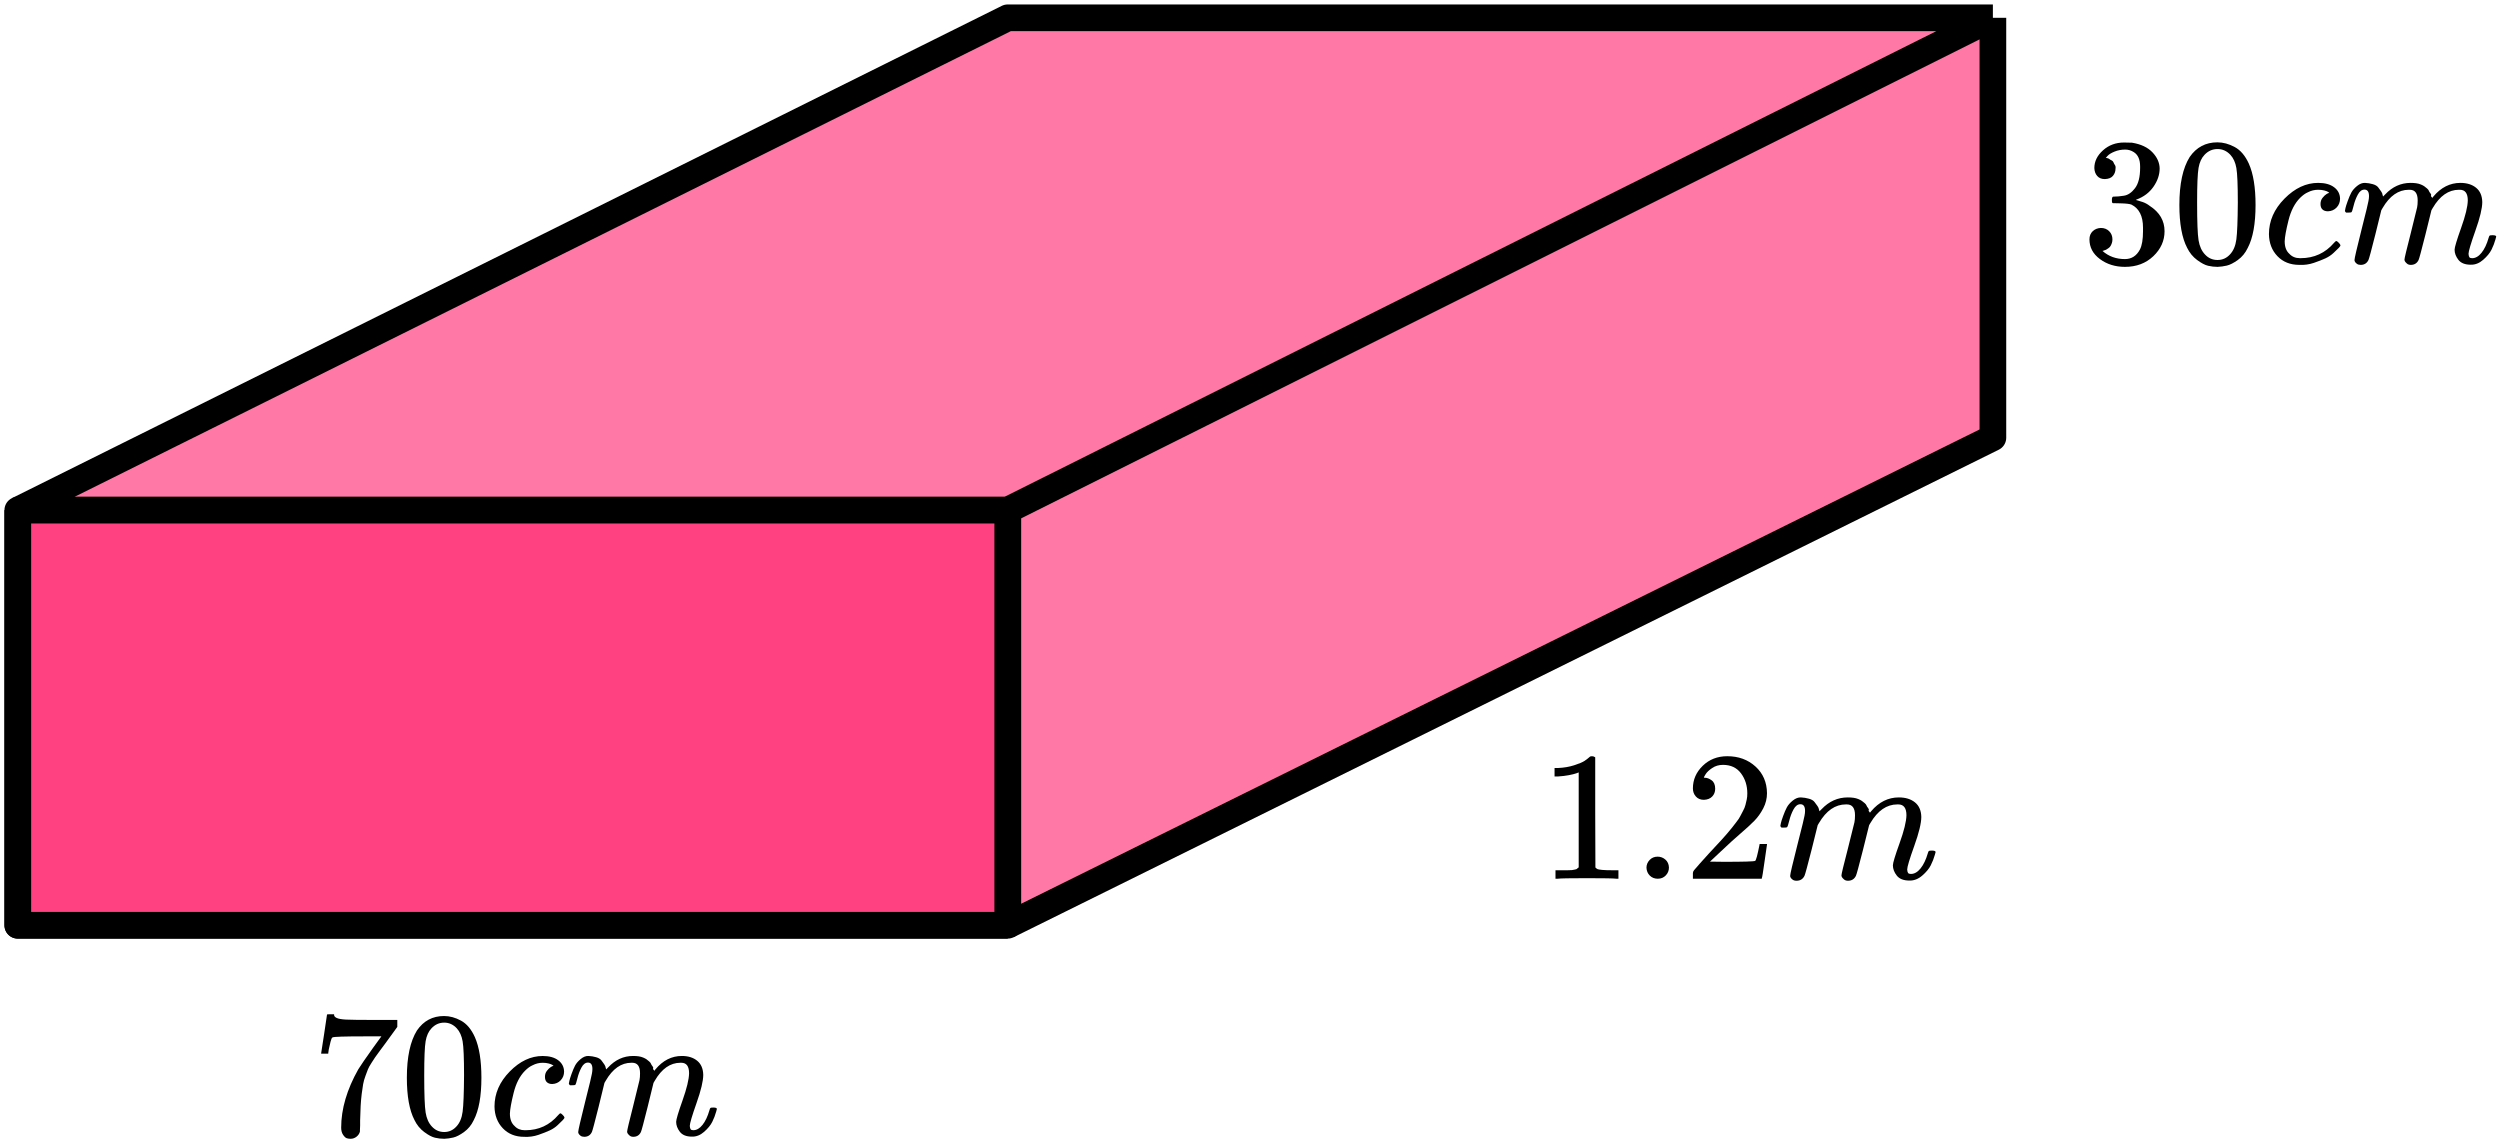
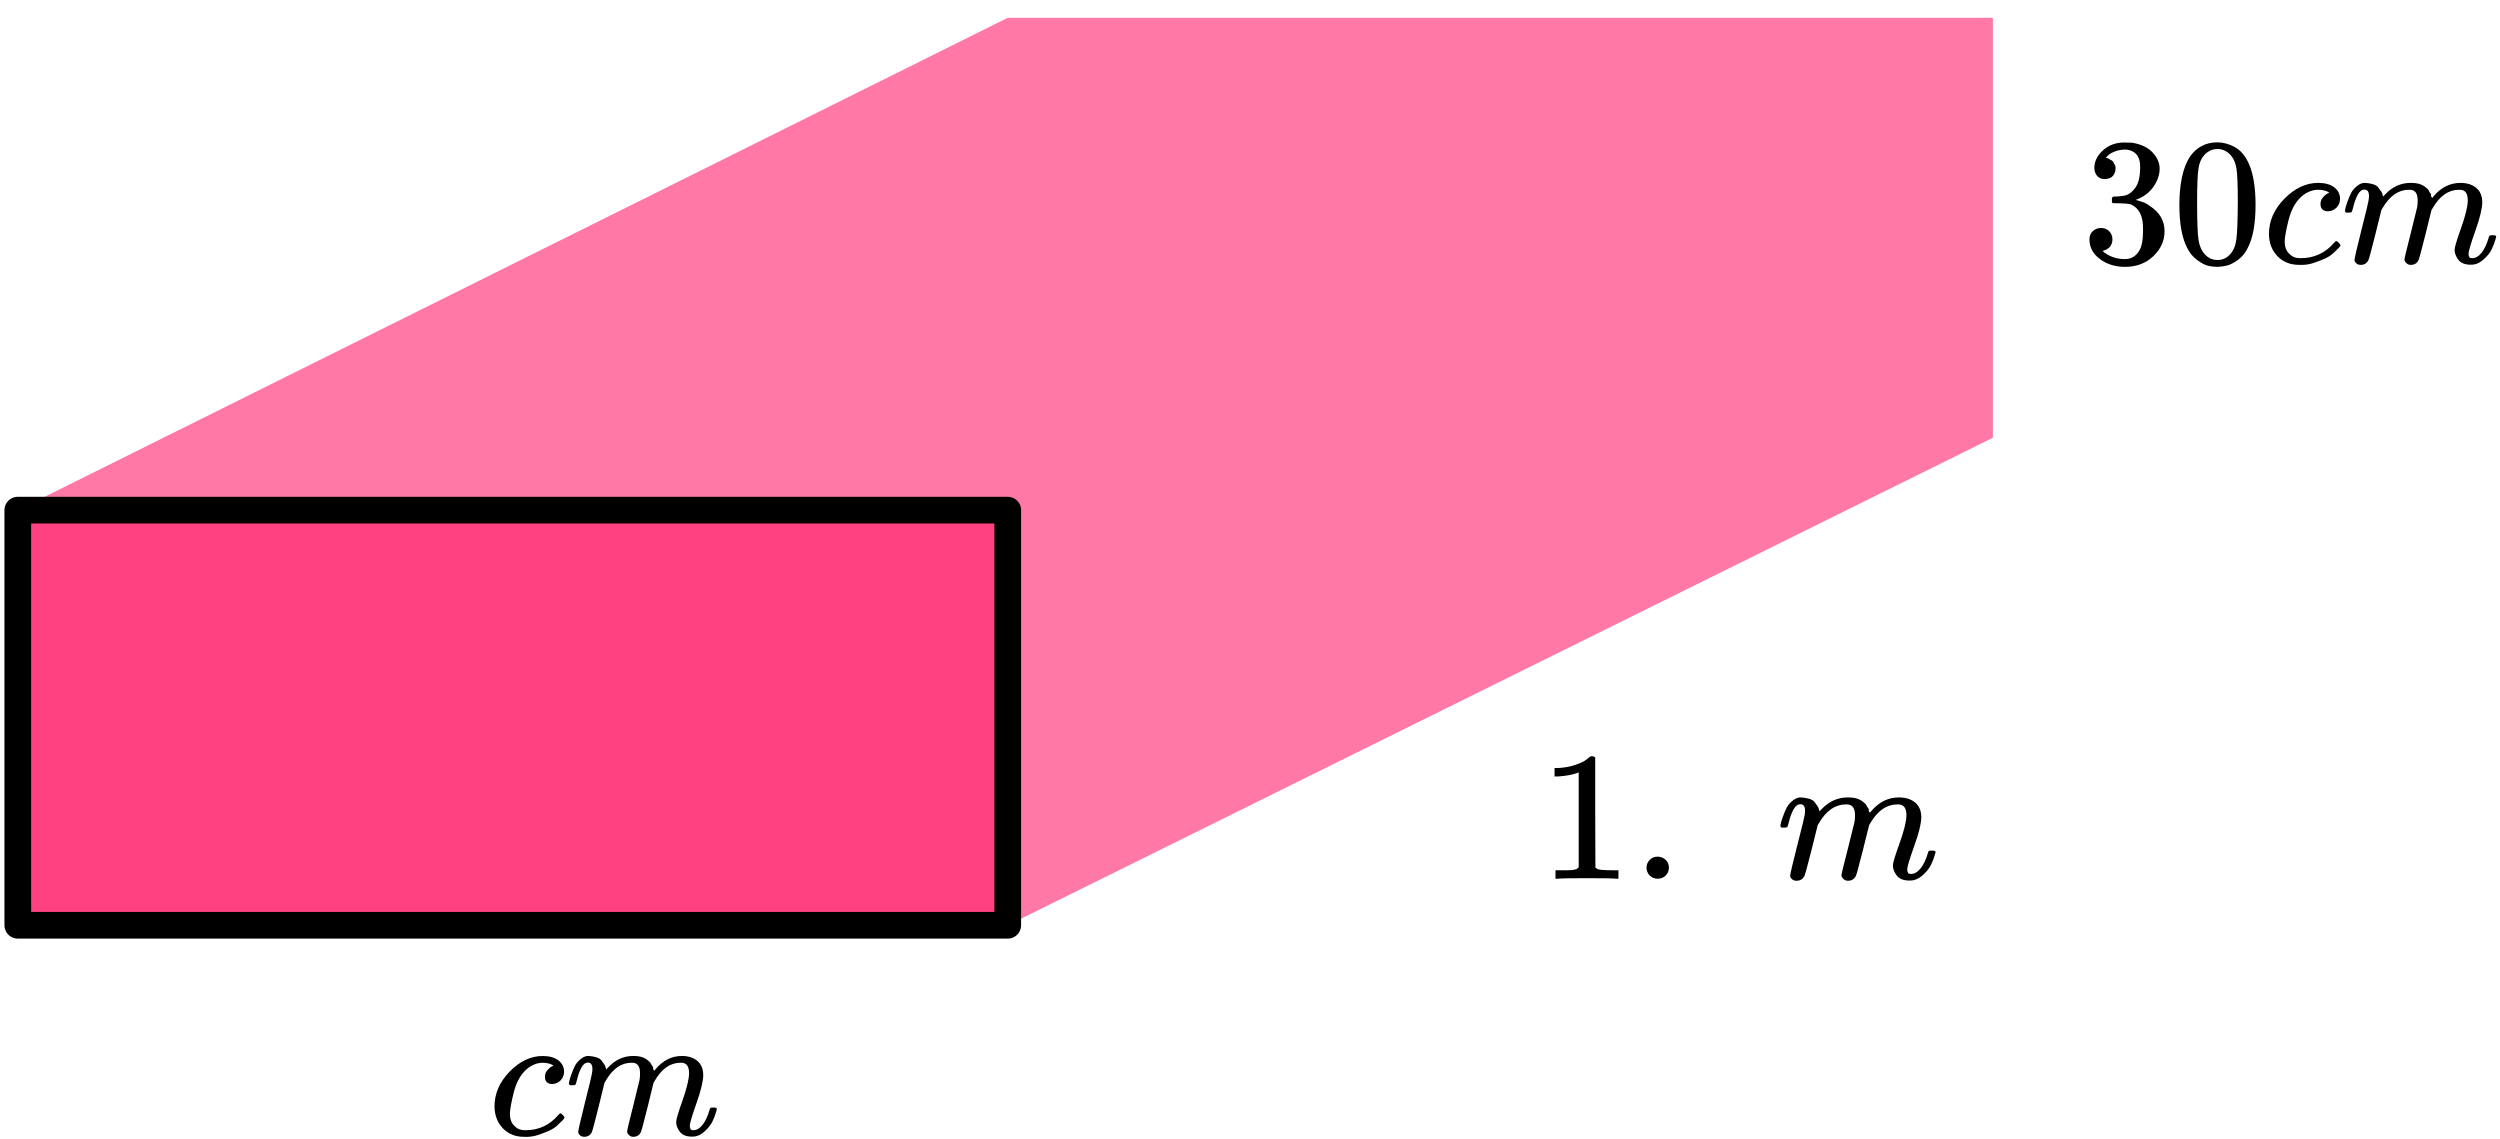
<svg xmlns="http://www.w3.org/2000/svg" width="281" height="128" viewBox="0 0 281 128" fill="none">
  <path d="M2 104V57.34L113.27 2H224V49.202L113.27 104H2Z" fill="#FF4081" fill-opacity="0.7" />
-   <path d="M2 57.34V104H113.27M2 57.34H113.27M2 57.34L113.27 2H224M113.27 104V57.34M113.27 104L224 49.202V2M113.27 57.34L224 2" stroke="black" stroke-width="3" stroke-linejoin="round" />
  <path d="M2 103.999V57.34H113.27V103.999H2Z" fill="#FF4081" stroke="black" stroke-width="3" stroke-linejoin="round" />
  <g clip-path="url(#clip0_2095:86990)">
-     <path d="M236.583 20.129C236.217 20.129 235.932 20.014 235.729 19.783C235.526 19.552 235.417 19.254 235.404 18.888C235.404 18.142 235.729 17.477 236.38 16.894C237.031 16.311 237.817 16.019 238.739 16.019C239.214 16.019 239.512 16.026 239.634 16.039C240.637 16.202 241.403 16.562 241.932 17.118C242.461 17.674 242.732 18.277 242.745 18.928C242.745 19.634 242.515 20.319 242.054 20.983C241.593 21.648 240.956 22.129 240.142 22.428L240.081 22.468C240.081 22.482 240.142 22.502 240.264 22.529C240.386 22.557 240.583 22.618 240.854 22.713C241.125 22.808 241.383 22.95 241.627 23.14C242.739 23.859 243.295 24.808 243.295 25.988C243.295 27.06 242.874 27.995 242.034 28.796C241.193 29.596 240.129 29.996 238.841 29.996C237.756 29.996 236.82 29.704 236.034 29.121C235.248 28.538 234.854 27.799 234.854 26.904C234.854 26.524 234.977 26.219 235.221 25.988C235.465 25.758 235.77 25.636 236.136 25.622C236.515 25.622 236.827 25.744 237.071 25.988C237.315 26.232 237.437 26.537 237.437 26.904C237.437 27.053 237.417 27.189 237.376 27.311C237.336 27.433 237.288 27.541 237.234 27.636C237.18 27.731 237.105 27.812 237.01 27.88C236.915 27.948 236.834 28.002 236.766 28.043C236.698 28.084 236.631 28.111 236.563 28.124C236.495 28.138 236.441 28.158 236.4 28.185L236.319 28.206C237.01 28.816 237.851 29.121 238.841 29.121C239.586 29.121 240.149 28.762 240.529 28.043C240.759 27.595 240.874 26.91 240.874 25.988V25.581C240.874 24.293 240.441 23.431 239.573 22.997C239.369 22.916 238.956 22.869 238.332 22.855L237.478 22.835L237.417 22.794C237.39 22.753 237.376 22.645 237.376 22.468C237.376 22.224 237.431 22.102 237.539 22.102C237.919 22.102 238.312 22.068 238.719 22C239.18 21.933 239.6 21.648 239.98 21.146C240.359 20.644 240.549 19.885 240.549 18.867V18.705C240.549 17.931 240.312 17.396 239.837 17.097C239.539 16.907 239.22 16.812 238.881 16.812C238.447 16.812 238.047 16.887 237.681 17.036C237.315 17.186 237.058 17.341 236.909 17.504C236.759 17.667 236.685 17.748 236.685 17.748H236.746C236.787 17.762 236.841 17.776 236.909 17.789C236.976 17.803 237.044 17.837 237.112 17.891C237.18 17.945 237.261 17.992 237.356 18.033C237.451 18.074 237.519 18.148 237.559 18.257C237.6 18.366 237.654 18.467 237.722 18.562C237.79 18.657 237.81 18.793 237.783 18.969C237.783 19.267 237.688 19.532 237.498 19.762C237.309 19.993 237.003 20.115 236.583 20.129Z" fill="black" />
+     <path d="M236.583 20.129C236.217 20.129 235.932 20.014 235.729 19.783C235.526 19.552 235.417 19.254 235.404 18.888C235.404 18.142 235.729 17.477 236.38 16.894C237.031 16.311 237.817 16.019 238.739 16.019C239.214 16.019 239.512 16.026 239.634 16.039C240.637 16.202 241.403 16.562 241.932 17.118C242.461 17.674 242.732 18.277 242.745 18.928C242.745 19.634 242.515 20.319 242.054 20.983C241.593 21.648 240.956 22.129 240.142 22.428L240.081 22.468C240.081 22.482 240.142 22.502 240.264 22.529C240.386 22.557 240.583 22.618 240.854 22.713C241.125 22.808 241.383 22.95 241.627 23.14C242.739 23.859 243.295 24.808 243.295 25.988C243.295 27.06 242.874 27.995 242.034 28.796C241.193 29.596 240.129 29.996 238.841 29.996C237.756 29.996 236.82 29.704 236.034 29.121C235.248 28.538 234.854 27.799 234.854 26.904C234.854 26.524 234.977 26.219 235.221 25.988C235.465 25.758 235.77 25.636 236.136 25.622C236.515 25.622 236.827 25.744 237.071 25.988C237.315 26.232 237.437 26.537 237.437 26.904C237.437 27.053 237.417 27.189 237.376 27.311C237.336 27.433 237.288 27.541 237.234 27.636C237.18 27.731 237.105 27.812 237.01 27.88C236.915 27.948 236.834 28.002 236.766 28.043C236.698 28.084 236.631 28.111 236.563 28.124C236.495 28.138 236.441 28.158 236.4 28.185L236.319 28.206C237.01 28.816 237.851 29.121 238.841 29.121C239.586 29.121 240.149 28.762 240.529 28.043C240.759 27.595 240.874 26.91 240.874 25.988V25.581C240.874 24.293 240.441 23.431 239.573 22.997C239.369 22.916 238.956 22.869 238.332 22.855L237.478 22.835L237.417 22.794C237.39 22.753 237.376 22.645 237.376 22.468C237.376 22.224 237.431 22.102 237.539 22.102C237.919 22.102 238.312 22.068 238.719 22C239.18 21.933 239.6 21.648 239.98 21.146C240.359 20.644 240.549 19.885 240.549 18.867V18.705C240.549 17.931 240.312 17.396 239.837 17.097C239.539 16.907 239.22 16.812 238.881 16.812C238.447 16.812 238.047 16.887 237.681 17.036C237.315 17.186 237.058 17.341 236.909 17.504C236.759 17.667 236.685 17.748 236.685 17.748H236.746C236.787 17.762 236.841 17.776 236.909 17.789C236.976 17.803 237.044 17.837 237.112 17.891C237.18 17.945 237.261 17.992 237.356 18.033C237.451 18.074 237.519 18.148 237.559 18.257C237.79 18.657 237.81 18.793 237.783 18.969C237.783 19.267 237.688 19.532 237.498 19.762C237.309 19.993 237.003 20.115 236.583 20.129Z" fill="black" />
    <path d="M246.121 17.647C246.88 16.548 247.918 15.999 249.233 15.999C249.884 15.999 250.534 16.175 251.185 16.528C251.836 16.88 252.365 17.504 252.772 18.399C253.273 19.525 253.524 21.071 253.524 23.038C253.524 25.14 253.233 26.748 252.649 27.86C252.378 28.43 252.005 28.884 251.531 29.223C251.056 29.562 250.643 29.772 250.29 29.854C249.938 29.935 249.592 29.983 249.253 29.996C248.901 29.996 248.548 29.955 248.196 29.874C247.843 29.793 247.43 29.576 246.955 29.223C246.48 28.87 246.108 28.416 245.836 27.86C245.253 26.748 244.962 25.14 244.962 23.038C244.962 20.678 245.348 18.881 246.121 17.647ZM250.697 17.402C250.29 16.968 249.809 16.752 249.253 16.752C248.684 16.752 248.196 16.968 247.789 17.402C247.45 17.755 247.226 18.244 247.118 18.867C247.009 19.491 246.955 20.793 246.955 22.774C246.955 24.917 247.009 26.327 247.118 27.005C247.226 27.683 247.47 28.219 247.85 28.613C248.229 29.02 248.697 29.223 249.253 29.223C249.795 29.223 250.256 29.02 250.636 28.613C251.029 28.206 251.273 27.636 251.368 26.904C251.463 26.171 251.517 24.795 251.531 22.774C251.531 20.807 251.477 19.512 251.368 18.888C251.26 18.264 251.036 17.769 250.697 17.402Z" fill="black" />
    <path d="M255.029 26.313C255.029 24.835 255.612 23.506 256.778 22.326C257.944 21.146 259.205 20.556 260.561 20.556C261.32 20.556 261.917 20.718 262.351 21.044C262.785 21.369 263.008 21.797 263.022 22.326C263.022 22.719 262.893 23.051 262.636 23.323C262.378 23.594 262.053 23.736 261.659 23.75C261.402 23.75 261.198 23.682 261.049 23.546C260.9 23.411 260.825 23.207 260.825 22.936C260.825 22.665 260.9 22.434 261.049 22.244C261.198 22.054 261.347 21.912 261.497 21.817C261.646 21.722 261.741 21.681 261.781 21.695H261.802C261.802 21.668 261.761 21.627 261.68 21.573C261.598 21.519 261.456 21.464 261.253 21.41C261.049 21.356 260.819 21.329 260.561 21.329C260.154 21.329 259.768 21.424 259.402 21.614C259.117 21.736 258.826 21.946 258.527 22.244C257.931 22.841 257.497 23.682 257.226 24.767C256.955 25.852 256.812 26.639 256.799 27.127C256.799 27.751 256.975 28.219 257.327 28.531C257.626 28.856 258.019 29.019 258.507 29.019H258.588C260.107 29.019 261.361 28.443 262.351 27.29C262.473 27.154 262.554 27.086 262.595 27.086C262.649 27.086 262.737 27.147 262.859 27.27C262.981 27.392 263.049 27.486 263.063 27.554C263.076 27.622 263.015 27.724 262.88 27.86C262.744 27.995 262.547 28.185 262.29 28.429C262.032 28.673 261.727 28.877 261.375 29.04C261.022 29.202 260.588 29.372 260.073 29.548C259.558 29.724 259.015 29.799 258.446 29.772C257.429 29.772 256.609 29.446 255.985 28.795C255.361 28.144 255.043 27.317 255.029 26.313Z" fill="black" />
    <path d="M263.571 23.711C263.585 23.629 263.605 23.521 263.632 23.385C263.659 23.25 263.741 22.992 263.876 22.612C264.012 22.232 264.148 21.913 264.283 21.656C264.419 21.398 264.636 21.147 264.934 20.903C265.232 20.659 265.53 20.544 265.829 20.557C266.127 20.571 266.419 20.618 266.703 20.7C266.988 20.781 267.191 20.903 267.313 21.066C267.435 21.229 267.544 21.378 267.639 21.513C267.734 21.649 267.788 21.778 267.801 21.9L267.842 22.042C267.842 22.07 267.849 22.083 267.863 22.083L268.086 21.859C268.9 20.991 269.856 20.557 270.954 20.557C271.184 20.557 271.394 20.571 271.584 20.598C271.774 20.625 271.95 20.672 272.113 20.74C272.276 20.808 272.405 20.876 272.499 20.944C272.594 21.012 272.696 21.093 272.805 21.188C272.913 21.283 272.981 21.371 273.008 21.452C273.035 21.534 273.089 21.622 273.171 21.717C273.252 21.812 273.279 21.893 273.252 21.961C273.225 22.029 273.245 22.09 273.313 22.144C273.381 22.198 273.394 22.246 273.354 22.287L273.516 22.083C274.371 21.066 275.381 20.557 276.547 20.557C277.279 20.557 277.869 20.74 278.316 21.107C278.763 21.473 278.994 22.008 279.007 22.714C279.007 23.405 278.75 24.477 278.235 25.928C277.719 27.38 277.462 28.248 277.462 28.532C277.475 28.722 277.509 28.851 277.563 28.919C277.618 28.987 277.719 29.021 277.869 29.021C278.248 29.021 278.601 28.817 278.926 28.41C279.252 28.003 279.516 27.447 279.719 26.742C279.76 26.593 279.801 26.505 279.841 26.477C279.882 26.45 279.99 26.437 280.167 26.437C280.438 26.437 280.573 26.491 280.573 26.6C280.573 26.613 280.546 26.715 280.492 26.905C280.384 27.298 280.234 27.685 280.045 28.064C279.855 28.444 279.543 28.824 279.109 29.204C278.675 29.584 278.208 29.767 277.706 29.753C277.069 29.753 276.608 29.57 276.323 29.204C276.038 28.838 275.896 28.458 275.896 28.064C275.896 27.807 276.14 26.993 276.628 25.623C277.116 24.253 277.367 23.222 277.38 22.531C277.38 21.73 277.082 21.33 276.486 21.33H276.384C275.218 21.33 274.235 22.015 273.435 23.385L273.293 23.629L272.621 26.355C272.174 28.132 271.916 29.088 271.849 29.224C271.672 29.59 271.381 29.773 270.974 29.773C270.798 29.773 270.656 29.726 270.547 29.631C270.439 29.536 270.364 29.455 270.323 29.387C270.283 29.319 270.262 29.251 270.262 29.183C270.262 29.034 270.493 28.064 270.954 26.274L271.686 23.304C271.727 23.1 271.747 22.843 271.747 22.531C271.747 21.73 271.449 21.33 270.852 21.33H270.75C269.584 21.33 268.601 22.015 267.801 23.385L267.659 23.629L266.988 26.355C266.541 28.132 266.283 29.088 266.215 29.224C266.039 29.59 265.747 29.773 265.341 29.773C265.164 29.773 265.022 29.733 264.914 29.651C264.805 29.57 264.731 29.489 264.69 29.407C264.649 29.326 264.636 29.258 264.649 29.204C264.649 29.027 264.907 27.915 265.422 25.867C265.951 23.778 266.215 22.687 266.215 22.592C266.256 22.388 266.276 22.205 266.276 22.042C266.276 21.554 266.107 21.31 265.768 21.31C265.469 21.31 265.219 21.5 265.015 21.88C264.812 22.259 264.656 22.673 264.547 23.121C264.439 23.568 264.358 23.812 264.303 23.853C264.276 23.88 264.168 23.894 263.978 23.894H263.693C263.612 23.812 263.571 23.751 263.571 23.711Z" fill="black" />
  </g>
  <path d="M177.446 86.819L177.174 86.922C176.98 86.991 176.701 87.06 176.34 87.129C175.978 87.198 175.574 87.246 175.129 87.274H174.732V86.323H175.129C175.783 86.295 176.388 86.192 176.945 86.013C177.501 85.833 177.891 85.668 178.114 85.516C178.336 85.365 178.531 85.213 178.698 85.061C178.726 85.02 178.809 84.999 178.949 84.999C179.074 84.999 179.192 85.041 179.303 85.124V91.306L179.324 97.508C179.422 97.605 179.505 97.667 179.575 97.694C179.644 97.722 179.811 97.749 180.076 97.777C180.34 97.805 180.771 97.818 181.37 97.818H181.912V98.769H181.683C181.391 98.728 180.284 98.707 178.364 98.707C176.472 98.707 175.379 98.728 175.087 98.769H174.837V97.818H175.379C175.686 97.818 175.95 97.818 176.173 97.818C176.395 97.818 176.569 97.812 176.694 97.798C176.82 97.784 176.931 97.763 177.028 97.736C177.126 97.708 177.181 97.694 177.195 97.694C177.209 97.694 177.251 97.66 177.321 97.591C177.39 97.522 177.432 97.495 177.446 97.508V86.819Z" fill="black" />
  <path d="M185.063 97.529C185.063 97.198 185.182 96.909 185.418 96.661C185.655 96.412 185.954 96.288 186.316 96.288C186.65 96.288 186.942 96.399 187.192 96.619C187.443 96.84 187.575 97.136 187.589 97.508C187.589 97.853 187.471 98.149 187.234 98.397C186.998 98.645 186.698 98.769 186.337 98.769C185.975 98.769 185.676 98.652 185.439 98.418C185.203 98.184 185.077 97.887 185.063 97.529Z" fill="black" />
-   <path d="M191.514 89.9C191.138 89.9 190.839 89.776 190.616 89.527C190.394 89.279 190.282 88.976 190.282 88.618C190.282 87.639 190.651 86.791 191.388 86.075C192.126 85.358 193.044 84.999 194.144 84.999C195.41 84.999 196.467 85.385 197.316 86.157C198.165 86.929 198.596 87.928 198.61 89.155C198.61 89.748 198.471 90.313 198.193 90.851C197.914 91.388 197.58 91.857 197.191 92.257C196.801 92.656 196.245 93.166 195.521 93.787C195.02 94.214 194.324 94.848 193.434 95.689L192.202 96.847L193.789 96.867C195.973 96.867 197.135 96.833 197.274 96.764C197.372 96.736 197.539 96.123 197.775 94.924V94.862H198.61V94.924C198.596 94.965 198.506 95.592 198.339 96.805C198.172 98.018 198.067 98.652 198.026 98.707V98.769H190.282V98.377V98.129C190.282 98.032 190.324 97.929 190.407 97.818C190.491 97.708 190.7 97.467 191.034 97.095C191.437 96.654 191.785 96.268 192.077 95.937C192.202 95.799 192.439 95.544 192.787 95.172C193.135 94.8 193.371 94.545 193.497 94.407C193.622 94.269 193.824 94.042 194.102 93.725C194.38 93.408 194.575 93.173 194.686 93.022C194.798 92.87 194.958 92.663 195.166 92.401C195.375 92.139 195.521 91.919 195.605 91.74C195.688 91.561 195.792 91.361 195.918 91.14C196.043 90.92 196.133 90.699 196.189 90.478C196.245 90.258 196.293 90.051 196.335 89.858C196.377 89.665 196.398 89.438 196.398 89.176C196.398 88.308 196.161 87.556 195.688 86.922C195.215 86.288 194.54 85.971 193.663 85.971C193.204 85.971 192.801 86.088 192.453 86.323C192.105 86.557 191.862 86.784 191.722 87.005C191.583 87.225 191.514 87.356 191.514 87.398C191.514 87.412 191.548 87.418 191.618 87.418C191.868 87.418 192.126 87.515 192.39 87.708C192.655 87.901 192.787 88.218 192.787 88.659C192.787 89.004 192.676 89.293 192.453 89.527C192.23 89.762 191.917 89.886 191.514 89.9Z" fill="black" />
  <path d="M200.112 92.835C200.126 92.752 200.147 92.642 200.175 92.504C200.203 92.366 200.286 92.104 200.425 91.718C200.565 91.332 200.704 91.008 200.843 90.746C200.982 90.485 201.205 90.23 201.511 89.981C201.817 89.733 202.123 89.616 202.429 89.63C202.735 89.644 203.034 89.692 203.327 89.775C203.619 89.857 203.828 89.981 203.953 90.147C204.078 90.312 204.189 90.464 204.287 90.602C204.384 90.74 204.44 90.871 204.454 90.995L204.495 91.139C204.495 91.167 204.502 91.181 204.516 91.181L204.746 90.953C205.581 90.071 206.562 89.63 207.689 89.63C207.925 89.63 208.141 89.644 208.336 89.671C208.531 89.699 208.712 89.747 208.879 89.816C209.046 89.885 209.178 89.954 209.275 90.023C209.373 90.092 209.477 90.174 209.588 90.271C209.7 90.367 209.769 90.457 209.797 90.54C209.825 90.622 209.88 90.712 209.964 90.808C210.047 90.905 210.075 90.988 210.047 91.057C210.02 91.126 210.04 91.188 210.11 91.243C210.18 91.298 210.193 91.346 210.152 91.387L210.319 91.181C211.195 90.147 212.232 89.63 213.429 89.63C214.18 89.63 214.785 89.816 215.244 90.188C215.704 90.56 215.94 91.105 215.954 91.822C215.954 92.525 215.69 93.614 215.161 95.088C214.632 96.563 214.368 97.445 214.368 97.735C214.382 97.928 214.417 98.059 214.472 98.128C214.528 98.197 214.632 98.231 214.785 98.231C215.175 98.231 215.537 98.024 215.871 97.611C216.205 97.197 216.476 96.632 216.685 95.915C216.726 95.764 216.768 95.674 216.81 95.647C216.852 95.619 216.963 95.605 217.144 95.605C217.422 95.605 217.561 95.66 217.561 95.771C217.561 95.784 217.533 95.888 217.478 96.081C217.366 96.481 217.213 96.873 217.019 97.259C216.824 97.645 216.504 98.031 216.059 98.417C215.613 98.803 215.133 98.989 214.618 98.975C213.964 98.975 213.491 98.789 213.199 98.417C212.907 98.045 212.761 97.659 212.761 97.259C212.761 96.997 213.011 96.17 213.512 94.778C214.013 93.386 214.27 92.338 214.284 91.635C214.284 90.822 213.978 90.416 213.366 90.416H213.262C212.065 90.416 211.056 91.112 210.235 92.504L210.089 92.752L209.4 95.523C208.941 97.328 208.677 98.3 208.607 98.438C208.426 98.81 208.127 98.996 207.71 98.996C207.529 98.996 207.383 98.948 207.271 98.851C207.16 98.755 207.084 98.672 207.042 98.603C207 98.534 206.979 98.465 206.979 98.397C206.979 98.245 207.216 97.259 207.689 95.44L208.44 92.421C208.482 92.214 208.503 91.953 208.503 91.635C208.503 90.822 208.197 90.416 207.584 90.416H207.48C206.283 90.416 205.275 91.112 204.454 92.504L204.308 92.752L203.619 95.523C203.16 97.328 202.895 98.3 202.826 98.438C202.645 98.81 202.346 98.996 201.928 98.996C201.747 98.996 201.601 98.955 201.49 98.872C201.379 98.789 201.302 98.707 201.26 98.624C201.219 98.541 201.205 98.472 201.219 98.417C201.219 98.238 201.483 97.108 202.012 95.026C202.554 92.904 202.826 91.794 202.826 91.698C202.867 91.491 202.888 91.305 202.888 91.139C202.888 90.643 202.714 90.395 202.366 90.395C202.06 90.395 201.803 90.588 201.594 90.974C201.385 91.36 201.225 91.78 201.114 92.235C201.003 92.69 200.919 92.938 200.864 92.979C200.836 93.007 200.725 93.021 200.53 93.021H200.238C200.154 92.938 200.112 92.876 200.112 92.835Z" fill="black" />
  <g clip-path="url(#clip1_2095:86990)">
-     <path d="M36.1 118.372C36.113 118.346 36.226 117.617 36.438 116.186L36.756 114.04C36.756 114.013 36.889 114 37.154 114H37.552V114.08C37.552 114.214 37.652 114.328 37.851 114.421C38.05 114.515 38.395 114.575 38.886 114.602C39.377 114.628 40.498 114.642 42.249 114.642H44.657V115.424L43.304 117.289C43.184 117.45 42.985 117.717 42.707 118.092C42.428 118.466 42.249 118.713 42.169 118.834C42.09 118.954 41.95 119.168 41.751 119.476C41.552 119.783 41.42 120.024 41.353 120.198C41.287 120.372 41.194 120.619 41.075 120.94C40.955 121.261 40.869 121.568 40.816 121.862C40.763 122.157 40.71 122.518 40.657 122.946C40.604 123.373 40.564 123.828 40.537 124.309C40.511 124.791 40.491 125.339 40.478 125.954C40.478 126.141 40.478 126.329 40.478 126.516C40.478 126.703 40.471 126.863 40.458 126.997V127.178C40.405 127.405 40.279 127.599 40.08 127.759C39.881 127.92 39.655 128 39.403 128C39.257 128 39.118 127.98 38.985 127.94C38.852 127.9 38.713 127.773 38.567 127.559C38.421 127.345 38.348 127.077 38.348 126.756C38.348 124.644 38.992 122.451 40.279 120.178C40.544 119.75 41.101 118.941 41.95 117.751L42.866 116.487H41.015C38.707 116.487 37.493 116.527 37.373 116.607C37.294 116.648 37.221 116.808 37.154 117.089C37.088 117.37 37.022 117.657 36.955 117.951L36.896 118.372V118.433H36.1V118.372Z" fill="black" />
-     <path d="M46.866 115.825C47.609 114.742 48.624 114.201 49.911 114.201C50.547 114.201 51.184 114.374 51.821 114.722C52.458 115.07 52.975 115.685 53.373 116.567C53.864 117.677 54.11 119.202 54.11 121.14C54.11 123.213 53.824 124.798 53.254 125.894C52.989 126.456 52.624 126.904 52.159 127.238C51.695 127.572 51.29 127.779 50.945 127.86C50.6 127.94 50.262 127.987 49.931 128C49.586 128 49.241 127.96 48.896 127.88C48.551 127.799 48.146 127.585 47.682 127.238C47.217 126.89 46.852 126.442 46.587 125.894C46.017 124.798 45.731 123.213 45.731 121.14C45.731 118.814 46.11 117.042 46.866 115.825ZM51.343 115.585C50.945 115.157 50.474 114.943 49.931 114.943C49.373 114.943 48.896 115.157 48.498 115.585C48.166 115.932 47.947 116.414 47.841 117.029C47.735 117.644 47.682 118.927 47.682 120.88C47.682 122.992 47.735 124.383 47.841 125.052C47.947 125.72 48.186 126.248 48.557 126.636C48.929 127.037 49.386 127.238 49.931 127.238C50.461 127.238 50.912 127.037 51.284 126.636C51.669 126.235 51.907 125.673 52 124.951C52.093 124.229 52.146 122.872 52.159 120.88C52.159 118.941 52.106 117.664 52 117.049C51.894 116.434 51.675 115.946 51.343 115.585Z" fill="black" />
    <path d="M55.582 124.37C55.582 122.913 56.153 121.602 57.294 120.439C58.434 119.276 59.668 118.694 60.995 118.694C61.738 118.694 62.322 118.854 62.746 119.175C63.171 119.496 63.39 119.917 63.403 120.439C63.403 120.827 63.277 121.154 63.025 121.422C62.773 121.689 62.454 121.829 62.07 121.843C61.818 121.843 61.618 121.776 61.473 121.642C61.327 121.509 61.254 121.308 61.254 121.041C61.254 120.773 61.327 120.546 61.473 120.359C61.618 120.171 61.764 120.031 61.91 119.937C62.056 119.844 62.149 119.804 62.189 119.817H62.209C62.209 119.79 62.169 119.75 62.09 119.697C62.01 119.643 61.871 119.59 61.672 119.536C61.473 119.483 61.247 119.456 60.995 119.456C60.597 119.456 60.219 119.55 59.861 119.737C59.582 119.857 59.297 120.064 59.005 120.359C58.421 120.947 57.997 121.776 57.731 122.846C57.466 123.915 57.327 124.691 57.313 125.172C57.313 125.787 57.486 126.249 57.831 126.556C58.123 126.877 58.507 127.038 58.985 127.038H59.065C60.55 127.038 61.778 126.469 62.746 125.333C62.866 125.199 62.945 125.132 62.985 125.132C63.038 125.132 63.124 125.192 63.244 125.313C63.363 125.433 63.429 125.527 63.443 125.594C63.456 125.66 63.396 125.761 63.264 125.894C63.131 126.028 62.939 126.215 62.687 126.456C62.434 126.697 62.136 126.897 61.791 127.058C61.446 127.218 61.022 127.385 60.517 127.559C60.013 127.733 59.483 127.807 58.925 127.78C57.93 127.78 57.128 127.459 56.517 126.817C55.907 126.175 55.595 125.36 55.582 124.37Z" fill="black" />
    <path d="M63.94 121.8C63.954 121.72 63.974 121.613 64 121.479C64.027 121.346 64.106 121.092 64.239 120.717C64.372 120.343 64.504 120.029 64.637 119.774C64.77 119.52 64.982 119.273 65.274 119.032C65.566 118.792 65.858 118.678 66.149 118.691C66.441 118.705 66.727 118.752 67.005 118.832C67.284 118.912 67.483 119.032 67.602 119.193C67.722 119.353 67.828 119.5 67.921 119.634C68.013 119.768 68.067 119.895 68.08 120.015L68.12 120.156C68.12 120.182 68.126 120.196 68.139 120.196L68.358 119.975C69.154 119.119 70.09 118.691 71.164 118.691C71.39 118.691 71.596 118.705 71.781 118.731C71.967 118.758 72.139 118.805 72.299 118.872C72.458 118.939 72.584 119.006 72.677 119.072C72.77 119.139 72.869 119.22 72.975 119.313C73.081 119.407 73.148 119.494 73.174 119.574C73.201 119.654 73.254 119.741 73.334 119.835C73.413 119.928 73.44 120.008 73.413 120.075C73.387 120.142 73.406 120.202 73.473 120.256C73.539 120.309 73.552 120.356 73.513 120.396L73.672 120.196C74.508 119.193 75.496 118.691 76.637 118.691C77.353 118.691 77.93 118.872 78.368 119.233C78.806 119.594 79.032 120.122 79.045 120.817C79.045 121.499 78.793 122.556 78.289 123.987C77.785 125.417 77.532 126.273 77.532 126.554C77.546 126.741 77.579 126.868 77.632 126.935C77.685 127.002 77.785 127.035 77.93 127.035C78.302 127.035 78.647 126.835 78.965 126.434C79.284 126.032 79.543 125.484 79.742 124.789C79.781 124.642 79.821 124.555 79.861 124.528C79.901 124.501 80.007 124.488 80.179 124.488C80.445 124.488 80.577 124.541 80.577 124.648C80.577 124.662 80.551 124.762 80.498 124.949C80.392 125.337 80.246 125.718 80.06 126.093C79.874 126.467 79.569 126.841 79.144 127.216C78.72 127.59 78.262 127.771 77.771 127.757C77.148 127.757 76.697 127.577 76.418 127.216C76.139 126.855 76 126.48 76 126.093C76 125.838 76.239 125.036 76.717 123.686C77.194 122.335 77.44 121.319 77.453 120.637C77.453 119.848 77.161 119.454 76.577 119.454H76.478C75.337 119.454 74.375 120.129 73.592 121.479L73.453 121.72L72.796 124.408C72.358 126.159 72.106 127.102 72.04 127.236C71.868 127.597 71.582 127.777 71.184 127.777C71.012 127.777 70.873 127.731 70.766 127.637C70.66 127.543 70.587 127.463 70.547 127.396C70.508 127.329 70.488 127.263 70.488 127.196C70.488 127.049 70.713 126.093 71.164 124.327L71.881 121.399C71.921 121.199 71.941 120.944 71.941 120.637C71.941 119.848 71.649 119.454 71.065 119.454H70.965C69.824 119.454 68.862 120.129 68.08 121.479L67.94 121.72L67.284 124.408C66.846 126.159 66.594 127.102 66.528 127.236C66.355 127.597 66.07 127.777 65.672 127.777C65.499 127.777 65.36 127.737 65.254 127.657C65.148 127.577 65.075 127.497 65.035 127.416C64.995 127.336 64.982 127.269 64.995 127.216C64.995 127.042 65.247 125.945 65.751 123.926C66.269 121.867 66.528 120.791 66.528 120.697C66.567 120.497 66.587 120.316 66.587 120.156C66.587 119.674 66.421 119.434 66.09 119.434C65.798 119.434 65.552 119.621 65.353 119.995C65.154 120.37 65.002 120.777 64.896 121.219C64.79 121.66 64.71 121.901 64.657 121.941C64.63 121.967 64.524 121.981 64.338 121.981H64.06C63.98 121.901 63.94 121.84 63.94 121.8Z" fill="black" />
  </g>
  <defs>
    <clipPath id="clip0_2095:86990">
      <rect width="47" height="14" fill="white" transform="translate(234 16)" />
    </clipPath>
    <clipPath id="clip1_2095:86990">
      <rect width="46" height="14" fill="white" transform="translate(35 114)" />
    </clipPath>
  </defs>
</svg>